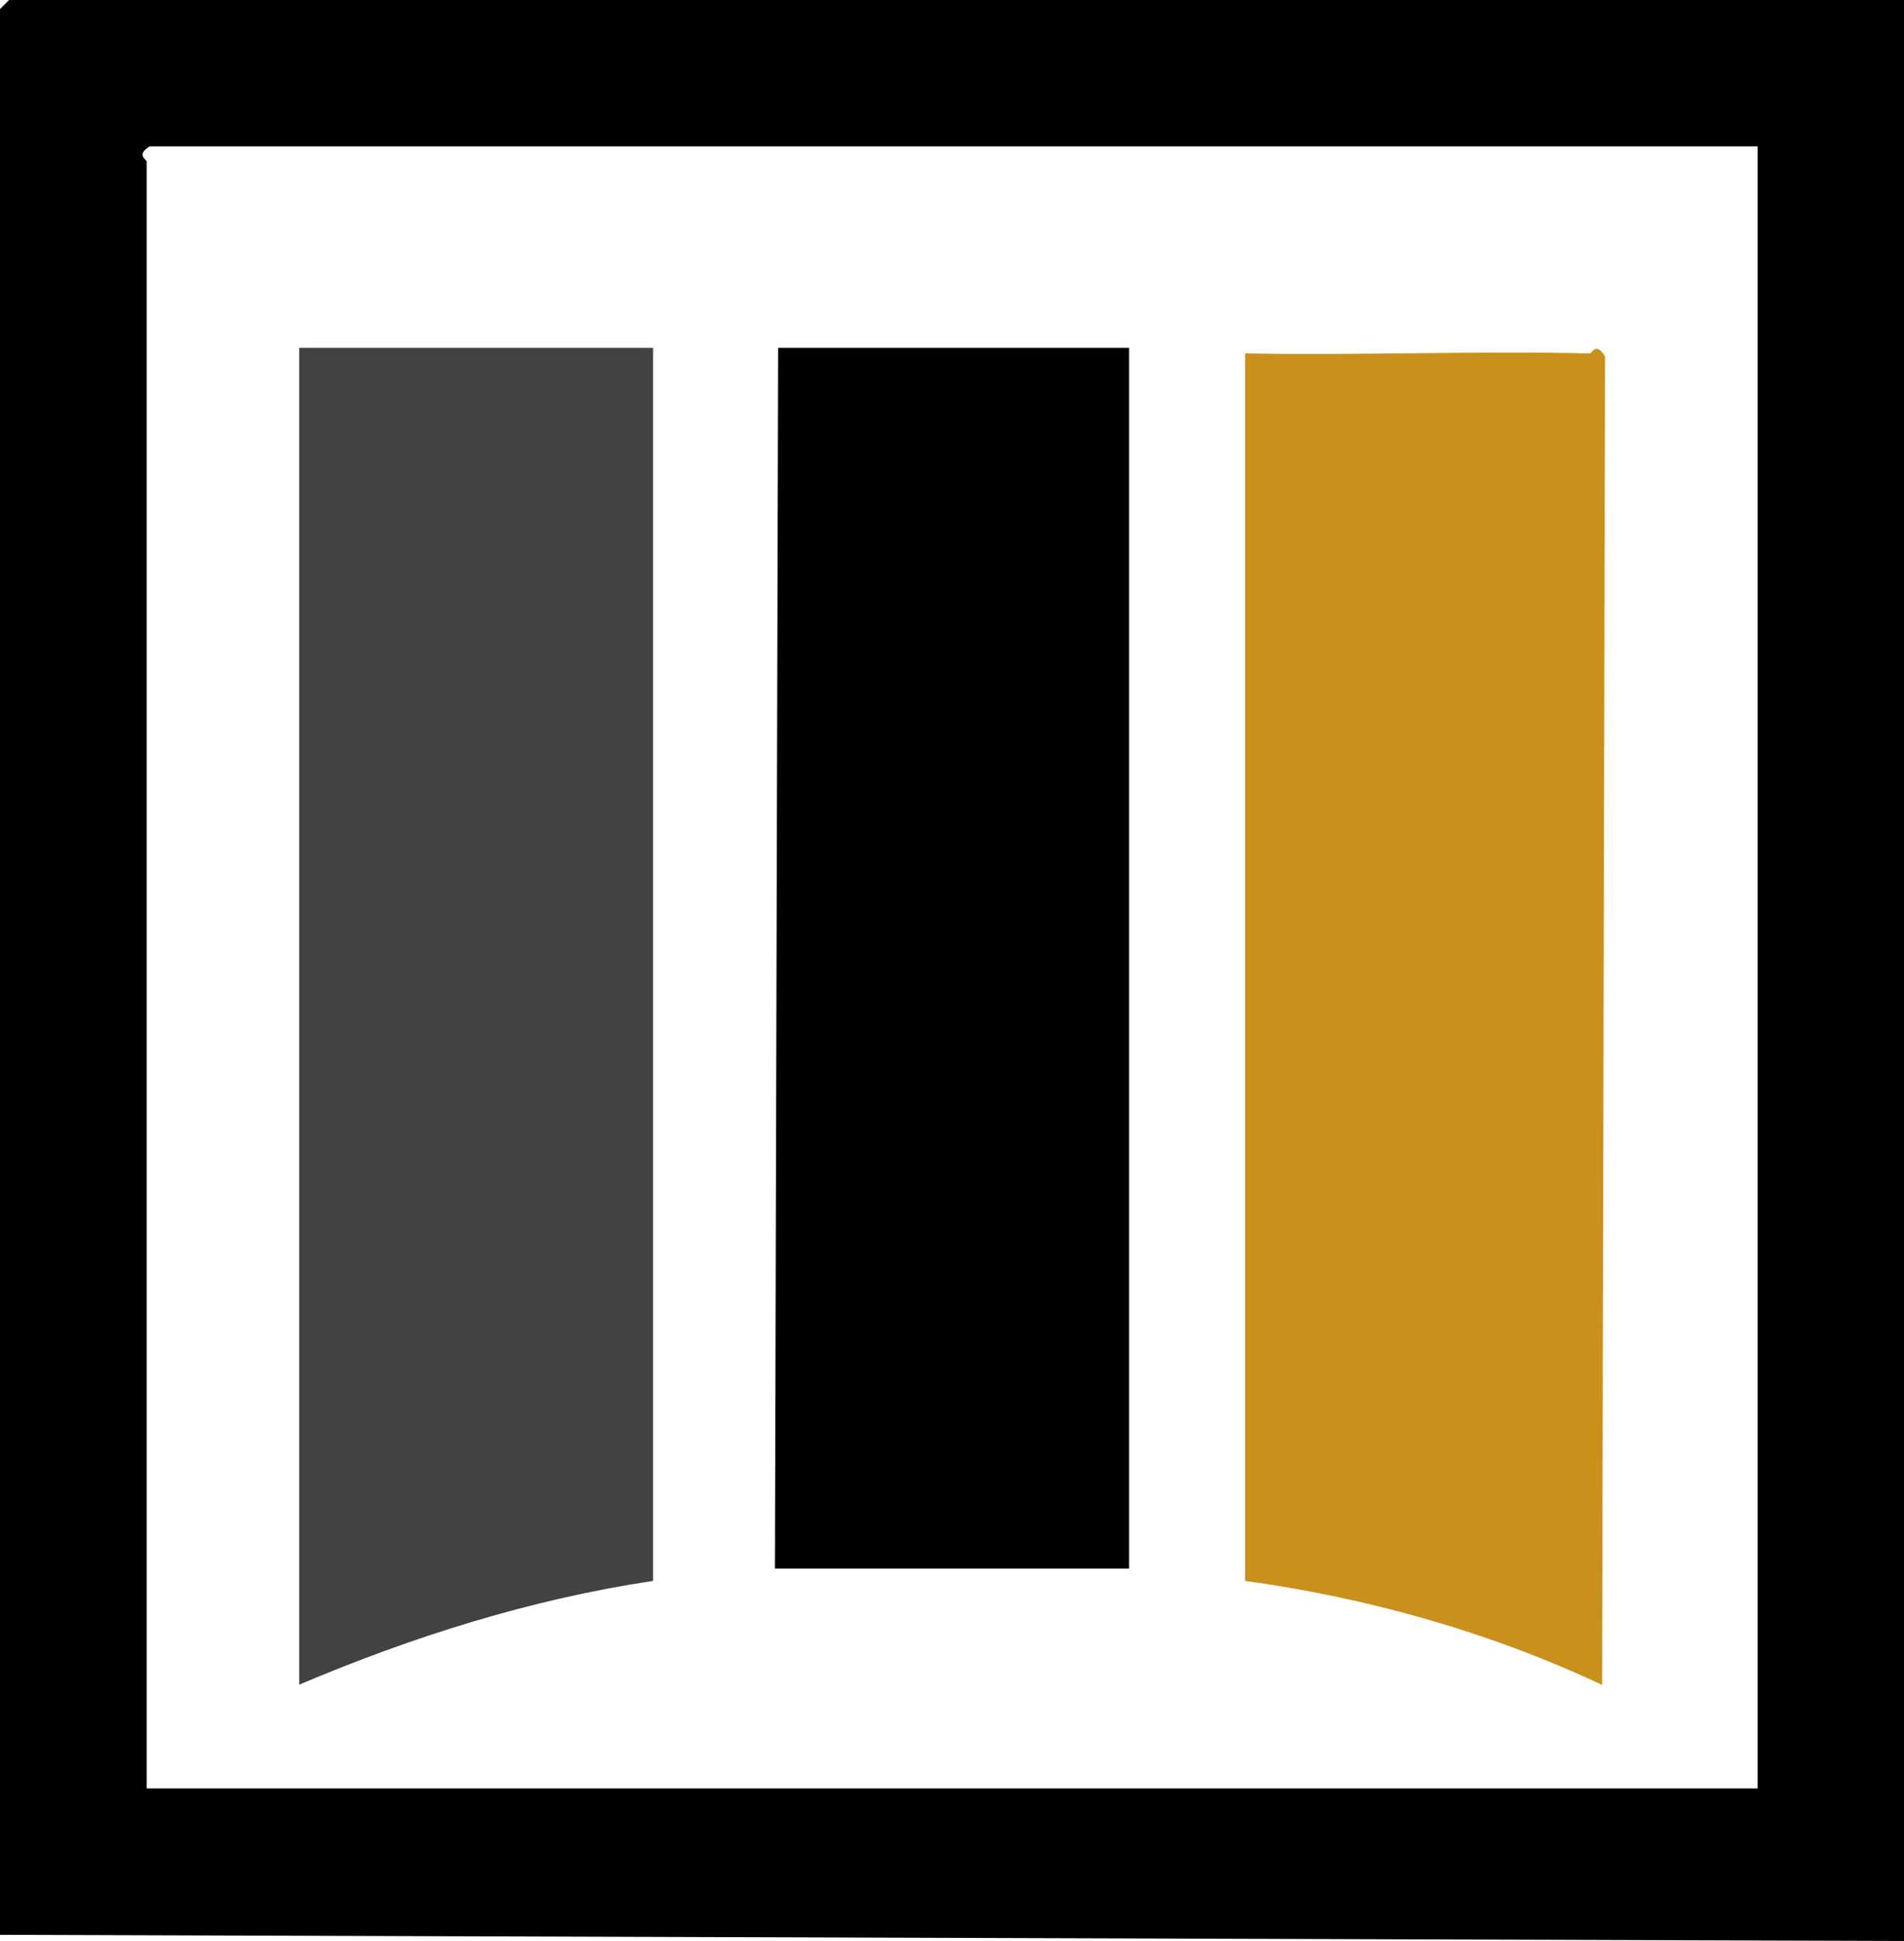
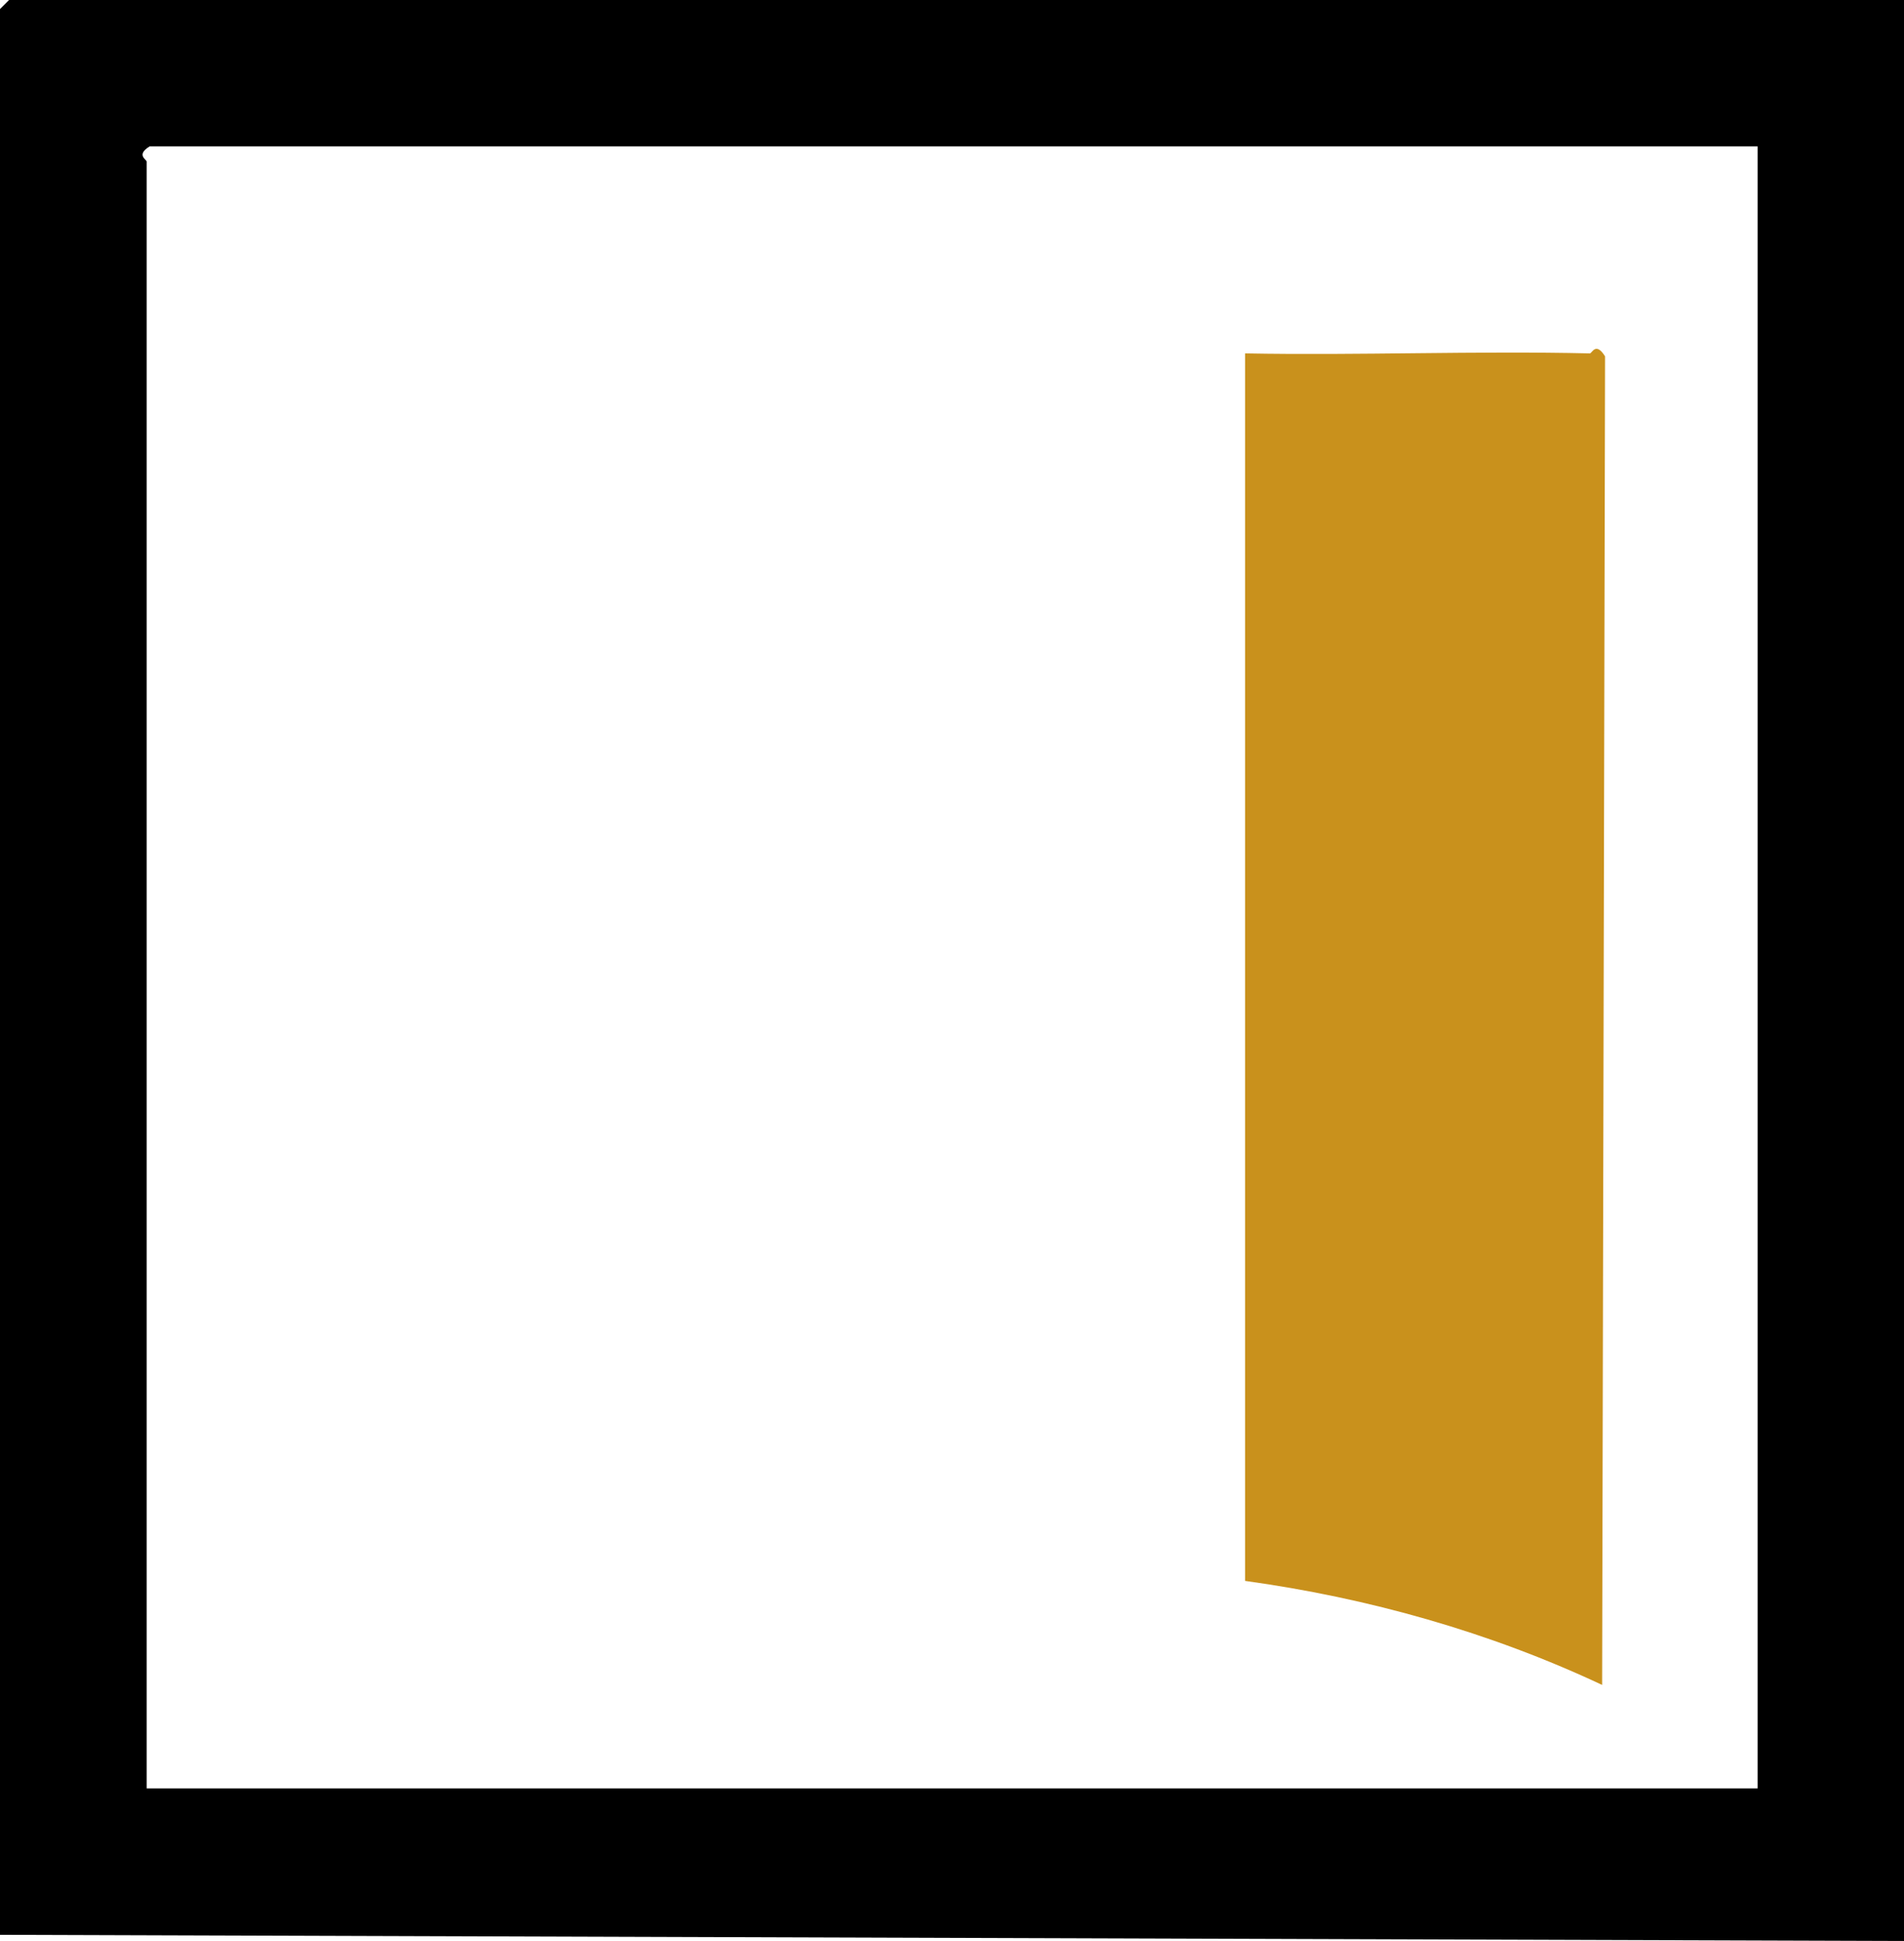
<svg xmlns="http://www.w3.org/2000/svg" id="Layer_2" data-name="Layer 2" viewBox="0 0 71.4 72.77">
  <defs>
    <style>
      .cls-1 {
        fill: #424242;
      }

      .cls-2 {
        fill: #c9911c;
      }
    </style>
  </defs>
  <g id="Layer_1-2" data-name="Layer 1">
    <path d="M71.4,0v72.77l-71.4-.23V.34l.34-.34h71.06ZM65.91,5.49H5.61c-.52.32-.11.49-.11.57v60.99h60.41V5.49Z" />
    <path class="cls-2" d="M59.62,13.25c.08,0,.22-.45.57.11l-.11,49.81c-4.22-1.98-8.76-3.26-13.39-3.9V13.25c4.31.08,8.63-.1,12.94,0Z" />
-     <path class="cls-1" d="M24.49,13.04v46.23c-4.59.69-9.02,2.09-13.27,3.89V13.04h13.27Z" />
-     <polygon points="42.34 13.04 42.34 58.81 29.06 58.81 29.18 13.04 42.34 13.04" />
  </g>
</svg>